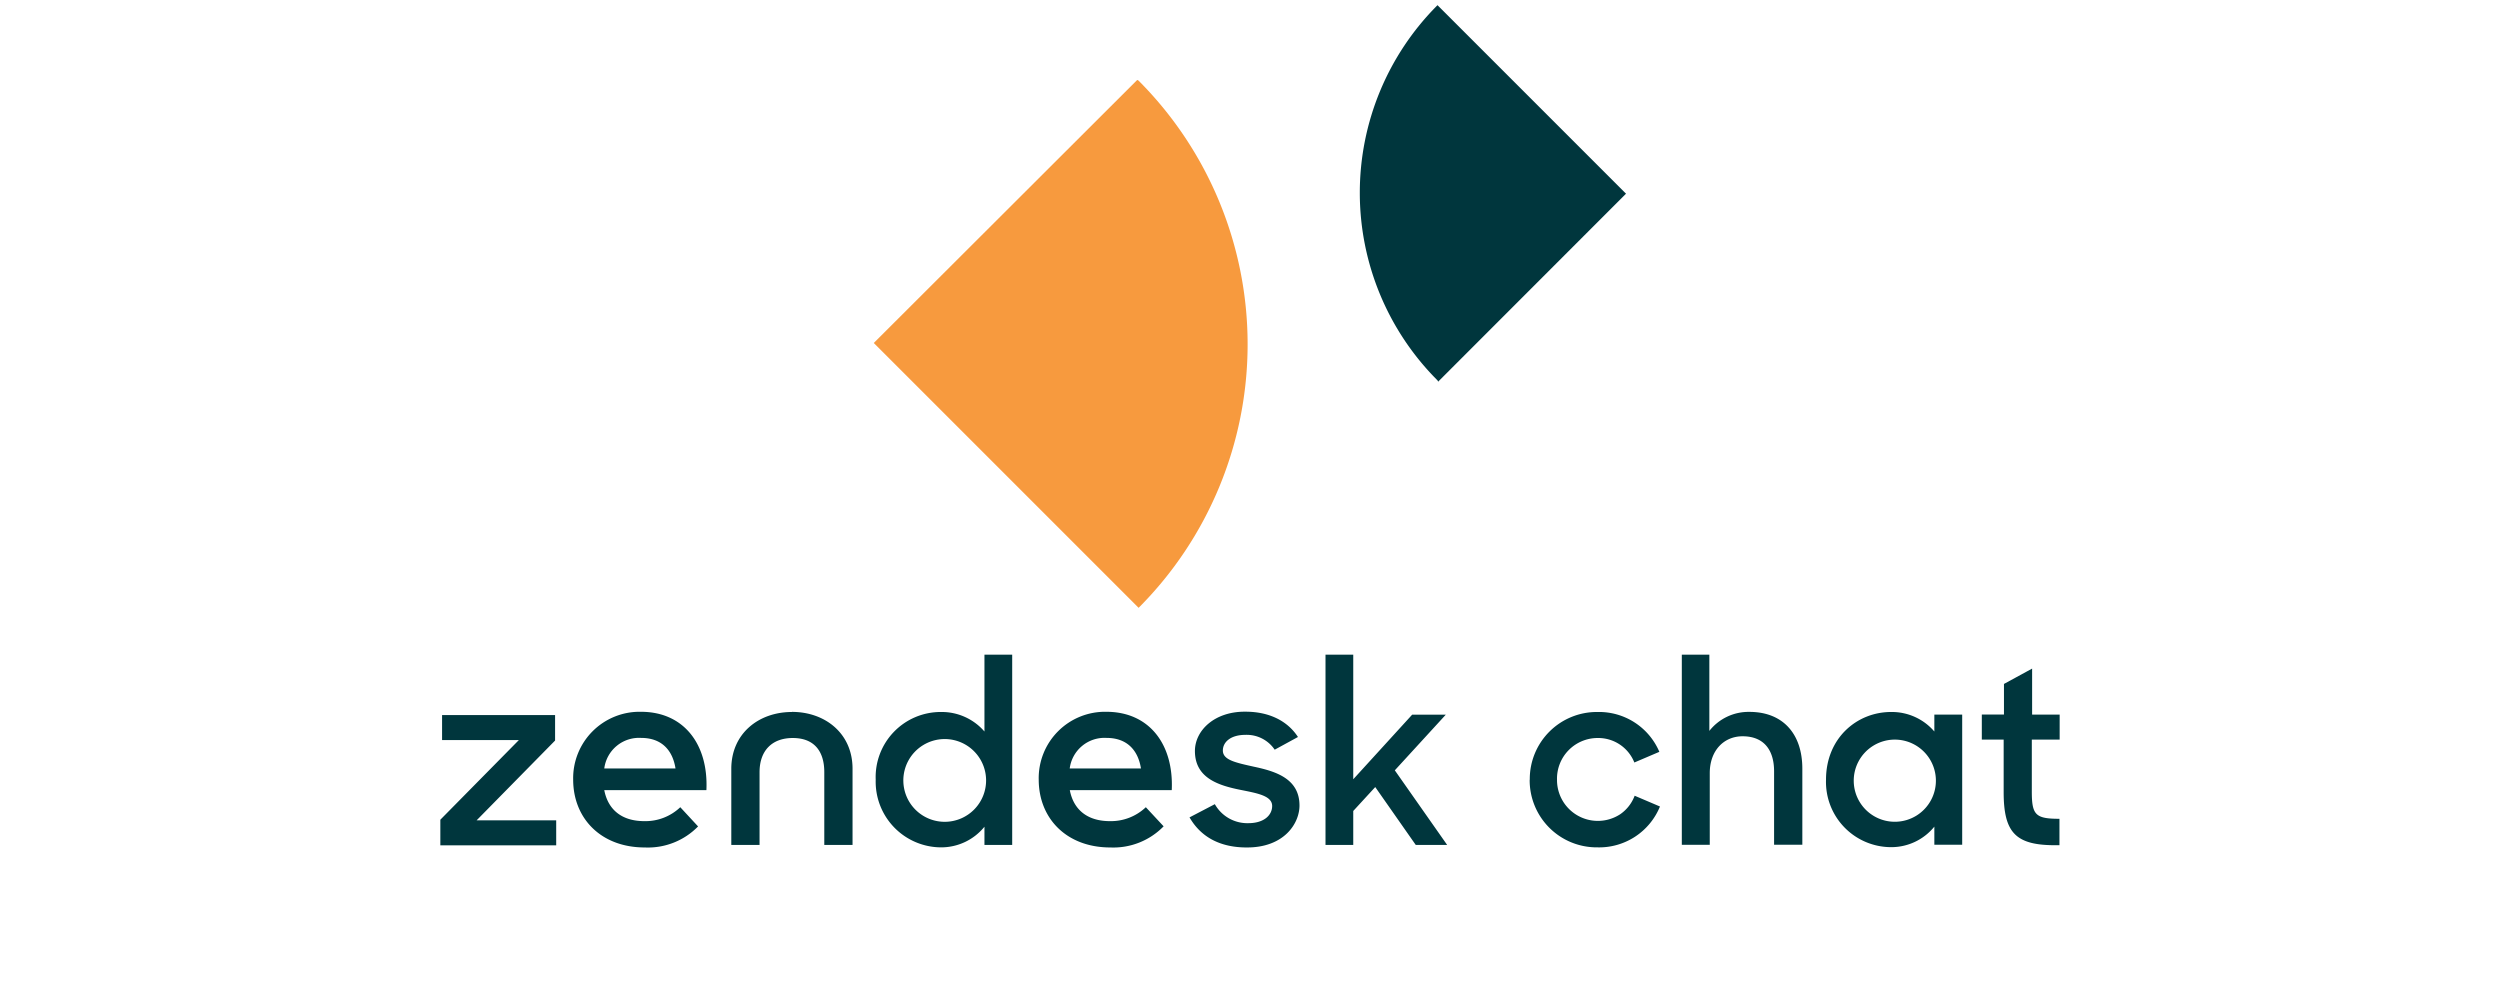
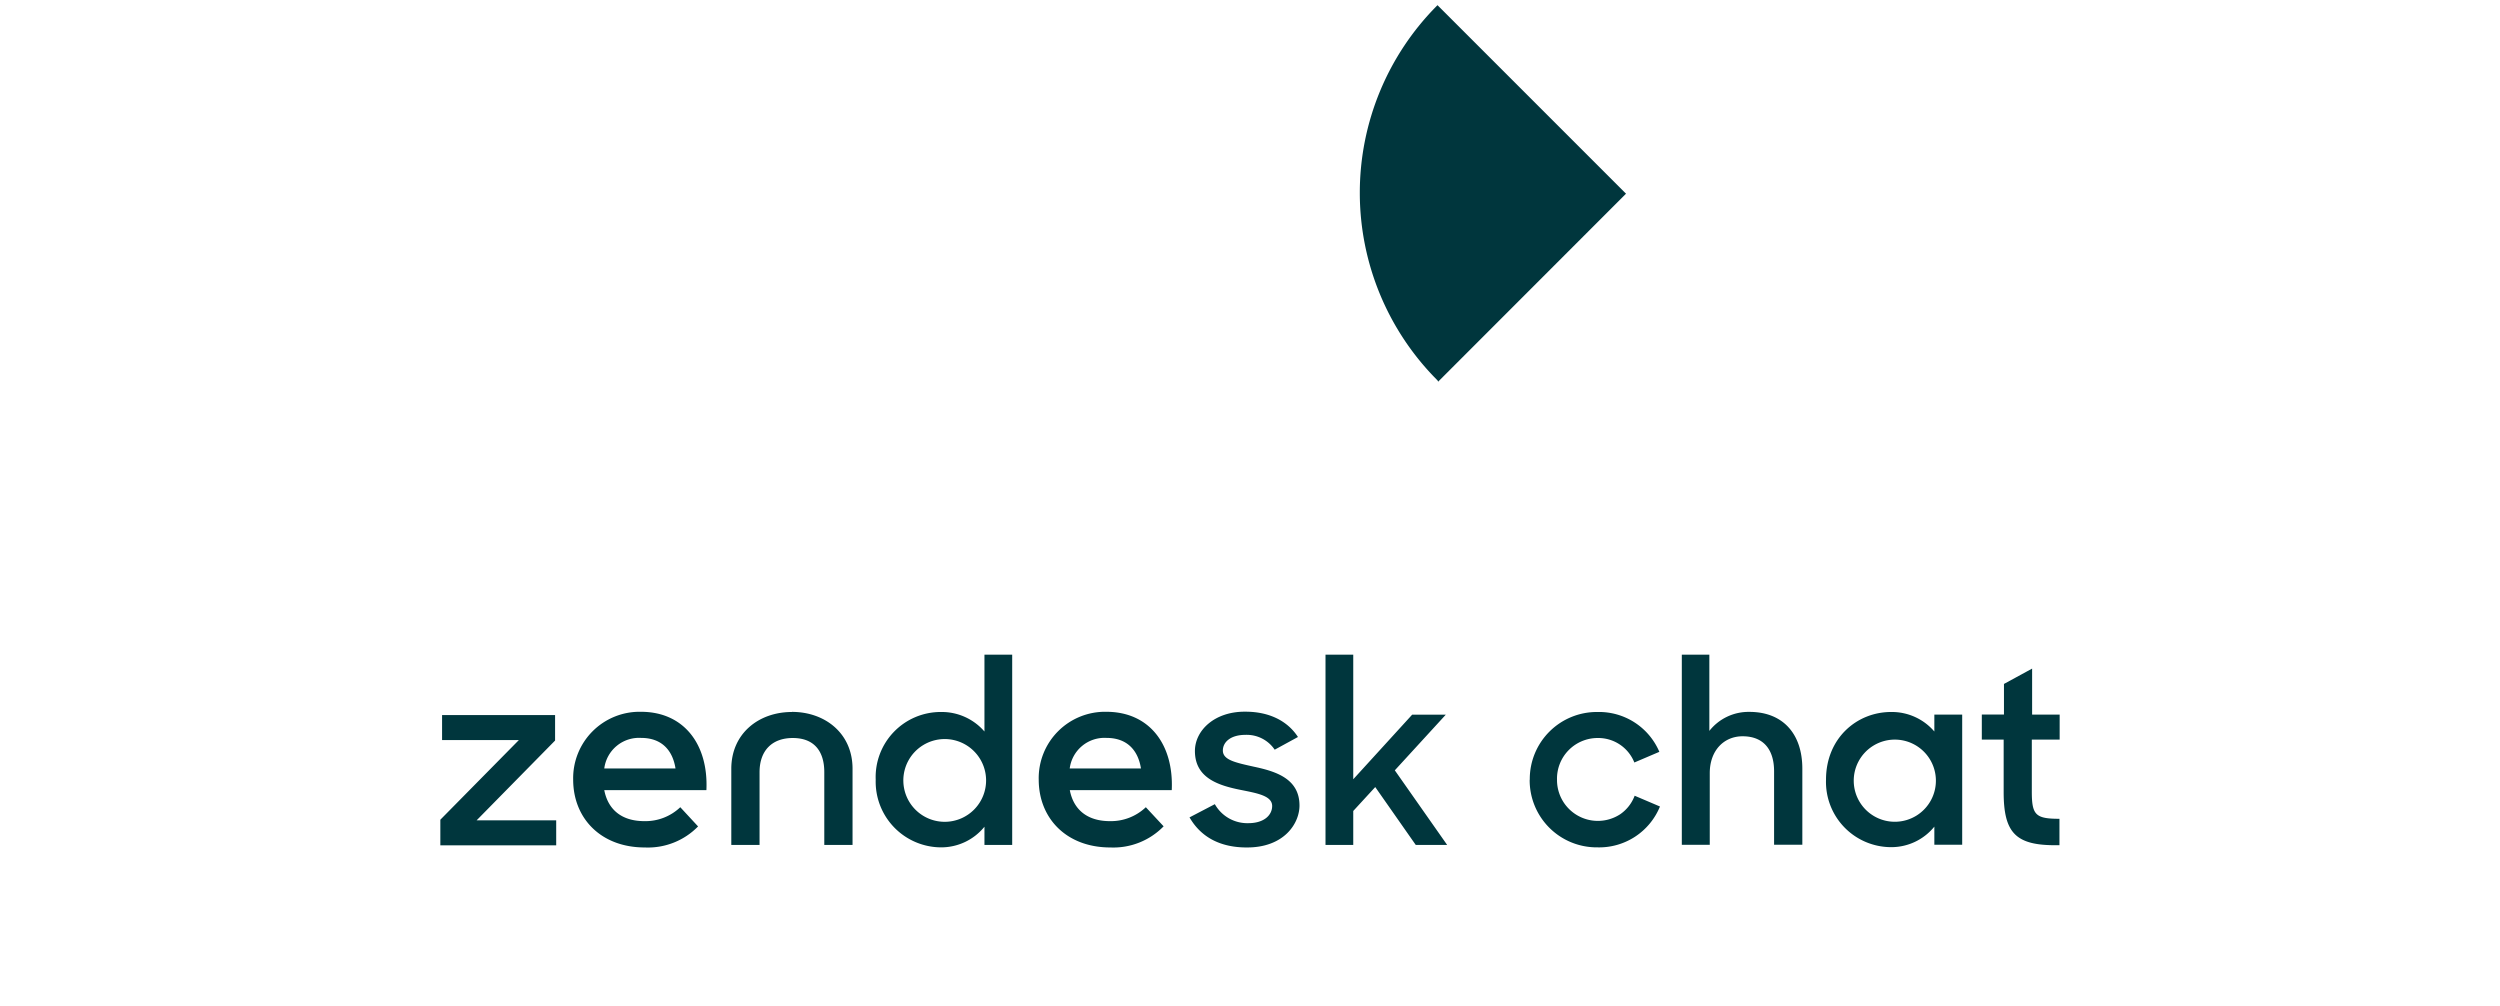
<svg xmlns="http://www.w3.org/2000/svg" width="246" height="99" fill="none">
-   <path d="M111.9 7.87c.05.01.1.04.14.07a36.72 36.72 0 010 51.87L85.98 33.75 111.9 7.87z" fill="#F79A3E" />
  <path d="M141.51 37.56a.46.46 0 00-.06-.13 26.11 26.11 0 010-36.92L160 19.06l-18.49 18.5zM109.22 80.8a4.98 4.98 0 003.53-1.37l1.75 1.88a6.9 6.9 0 01-5.25 2.08c-4.28 0-7.04-2.84-7.04-6.68a6.53 6.53 0 016.65-6.67c4.25 0 6.65 3.23 6.44 7.71h-10.03c.35 1.86 1.66 3.05 3.95 3.05zm3.05-5.18c-.27-1.73-1.31-3.01-3.39-3.01a3.45 3.45 0 00-3.62 3.01h7zM43.33 80.66l7.73-7.84H43.5v-2.46h11.12v2.51l-7.72 7.85h7.83v2.46h-11.4v-2.52zM63.4 80.8a4.97 4.97 0 003.54-1.37l1.75 1.89a6.89 6.89 0 01-5.25 2.07c-4.28 0-7.04-2.84-7.04-6.68a6.54 6.54 0 016.67-6.67c4.24 0 6.65 3.23 6.44 7.71H59.46c.36 1.87 1.66 3.05 3.95 3.05zm3.07-5.18c-.27-1.73-1.3-3.01-3.39-3.01a3.45 3.45 0 00-3.62 3.01h7zM86.17 76.73a6.4 6.4 0 016.43-6.67 5.55 5.55 0 014.27 1.92v-7.56h2.73v18.72h-2.73v-1.79a5.48 5.48 0 01-4.3 2.03 6.46 6.46 0 01-6.4-6.67v.02zm10.86-.04a4.07 4.07 0 10-8.14.21 4.07 4.07 0 008.14-.21zM117.07 80.42l2.47-1.29a3.67 3.67 0 003.3 1.87c1.54 0 2.34-.79 2.34-1.69 0-1.02-1.5-1.26-3.13-1.59-2.19-.44-4.47-1.18-4.47-3.82 0-2.02 1.93-3.9 4.97-3.87 2.4 0 4.17.95 5.17 2.49l-2.29 1.25a3.32 3.32 0 00-2.88-1.46c-1.47 0-2.22.72-2.22 1.54 0 .92 1.19 1.18 3.04 1.59 2.11.45 4.5 1.15 4.5 3.82 0 1.79-1.54 4.15-5.2 4.13-2.68 0-4.55-1.08-5.63-2.98M135.32 77.45l-2.16 2.35v3.34h-2.73V64.42h2.73v12.26l5.8-6.36h3.31l-5.02 5.48 5.15 7.34h-3.09l-3.99-5.7zM77.92 70.06c-3.24 0-5.96 2.1-5.96 5.59v7.49h2.78v-7.16c0-2.1 1.21-3.36 3.27-3.36 2.07 0 3.1 1.26 3.1 3.36v7.16h2.78v-7.5c0-3.49-2.72-5.59-5.96-5.59M150.53 76.72a6.6 6.6 0 016.68-6.66 6.45 6.45 0 016.07 3.92l-2.46 1.05a3.82 3.82 0 00-3.61-2.41 4 4 0 00-4 4.1 4.02 4.02 0 006.22 3.4 3.85 3.85 0 001.42-1.82l2.49 1.06a6.46 6.46 0 01-6.16 4.02 6.6 6.6 0 01-6.66-6.66zM165.5 64.42h2.7v7.5a4.91 4.91 0 013.95-1.87c3.23 0 5.2 2.1 5.2 5.59v7.48h-2.78V75.9c0-2.12-1.02-3.45-3.1-3.45-1.82 0-3.23 1.38-3.23 3.63v7.05h-2.75v-18.7zM179.68 76.72c0-4.1 3.05-6.66 6.4-6.66a5.51 5.51 0 014.26 1.92v-1.66h2.74v12.8h-2.74v-1.78a5.45 5.45 0 01-4.28 2.02 6.42 6.42 0 01-6.38-6.64zm10.81-.03a4.04 4.04 0 10-8.08.26 4.04 4.04 0 008.08-.26zM195.01 70.31h2.18V67.3l2.77-1.51v4.53h2.71v2.46h-2.74v5.11c0 2.3.36 2.68 2.72 2.68v2.6h-.42c-3.9 0-5.07-1.24-5.07-5.23v-5.16h-2.15v-2.46z" fill="#00363D" />
</svg>